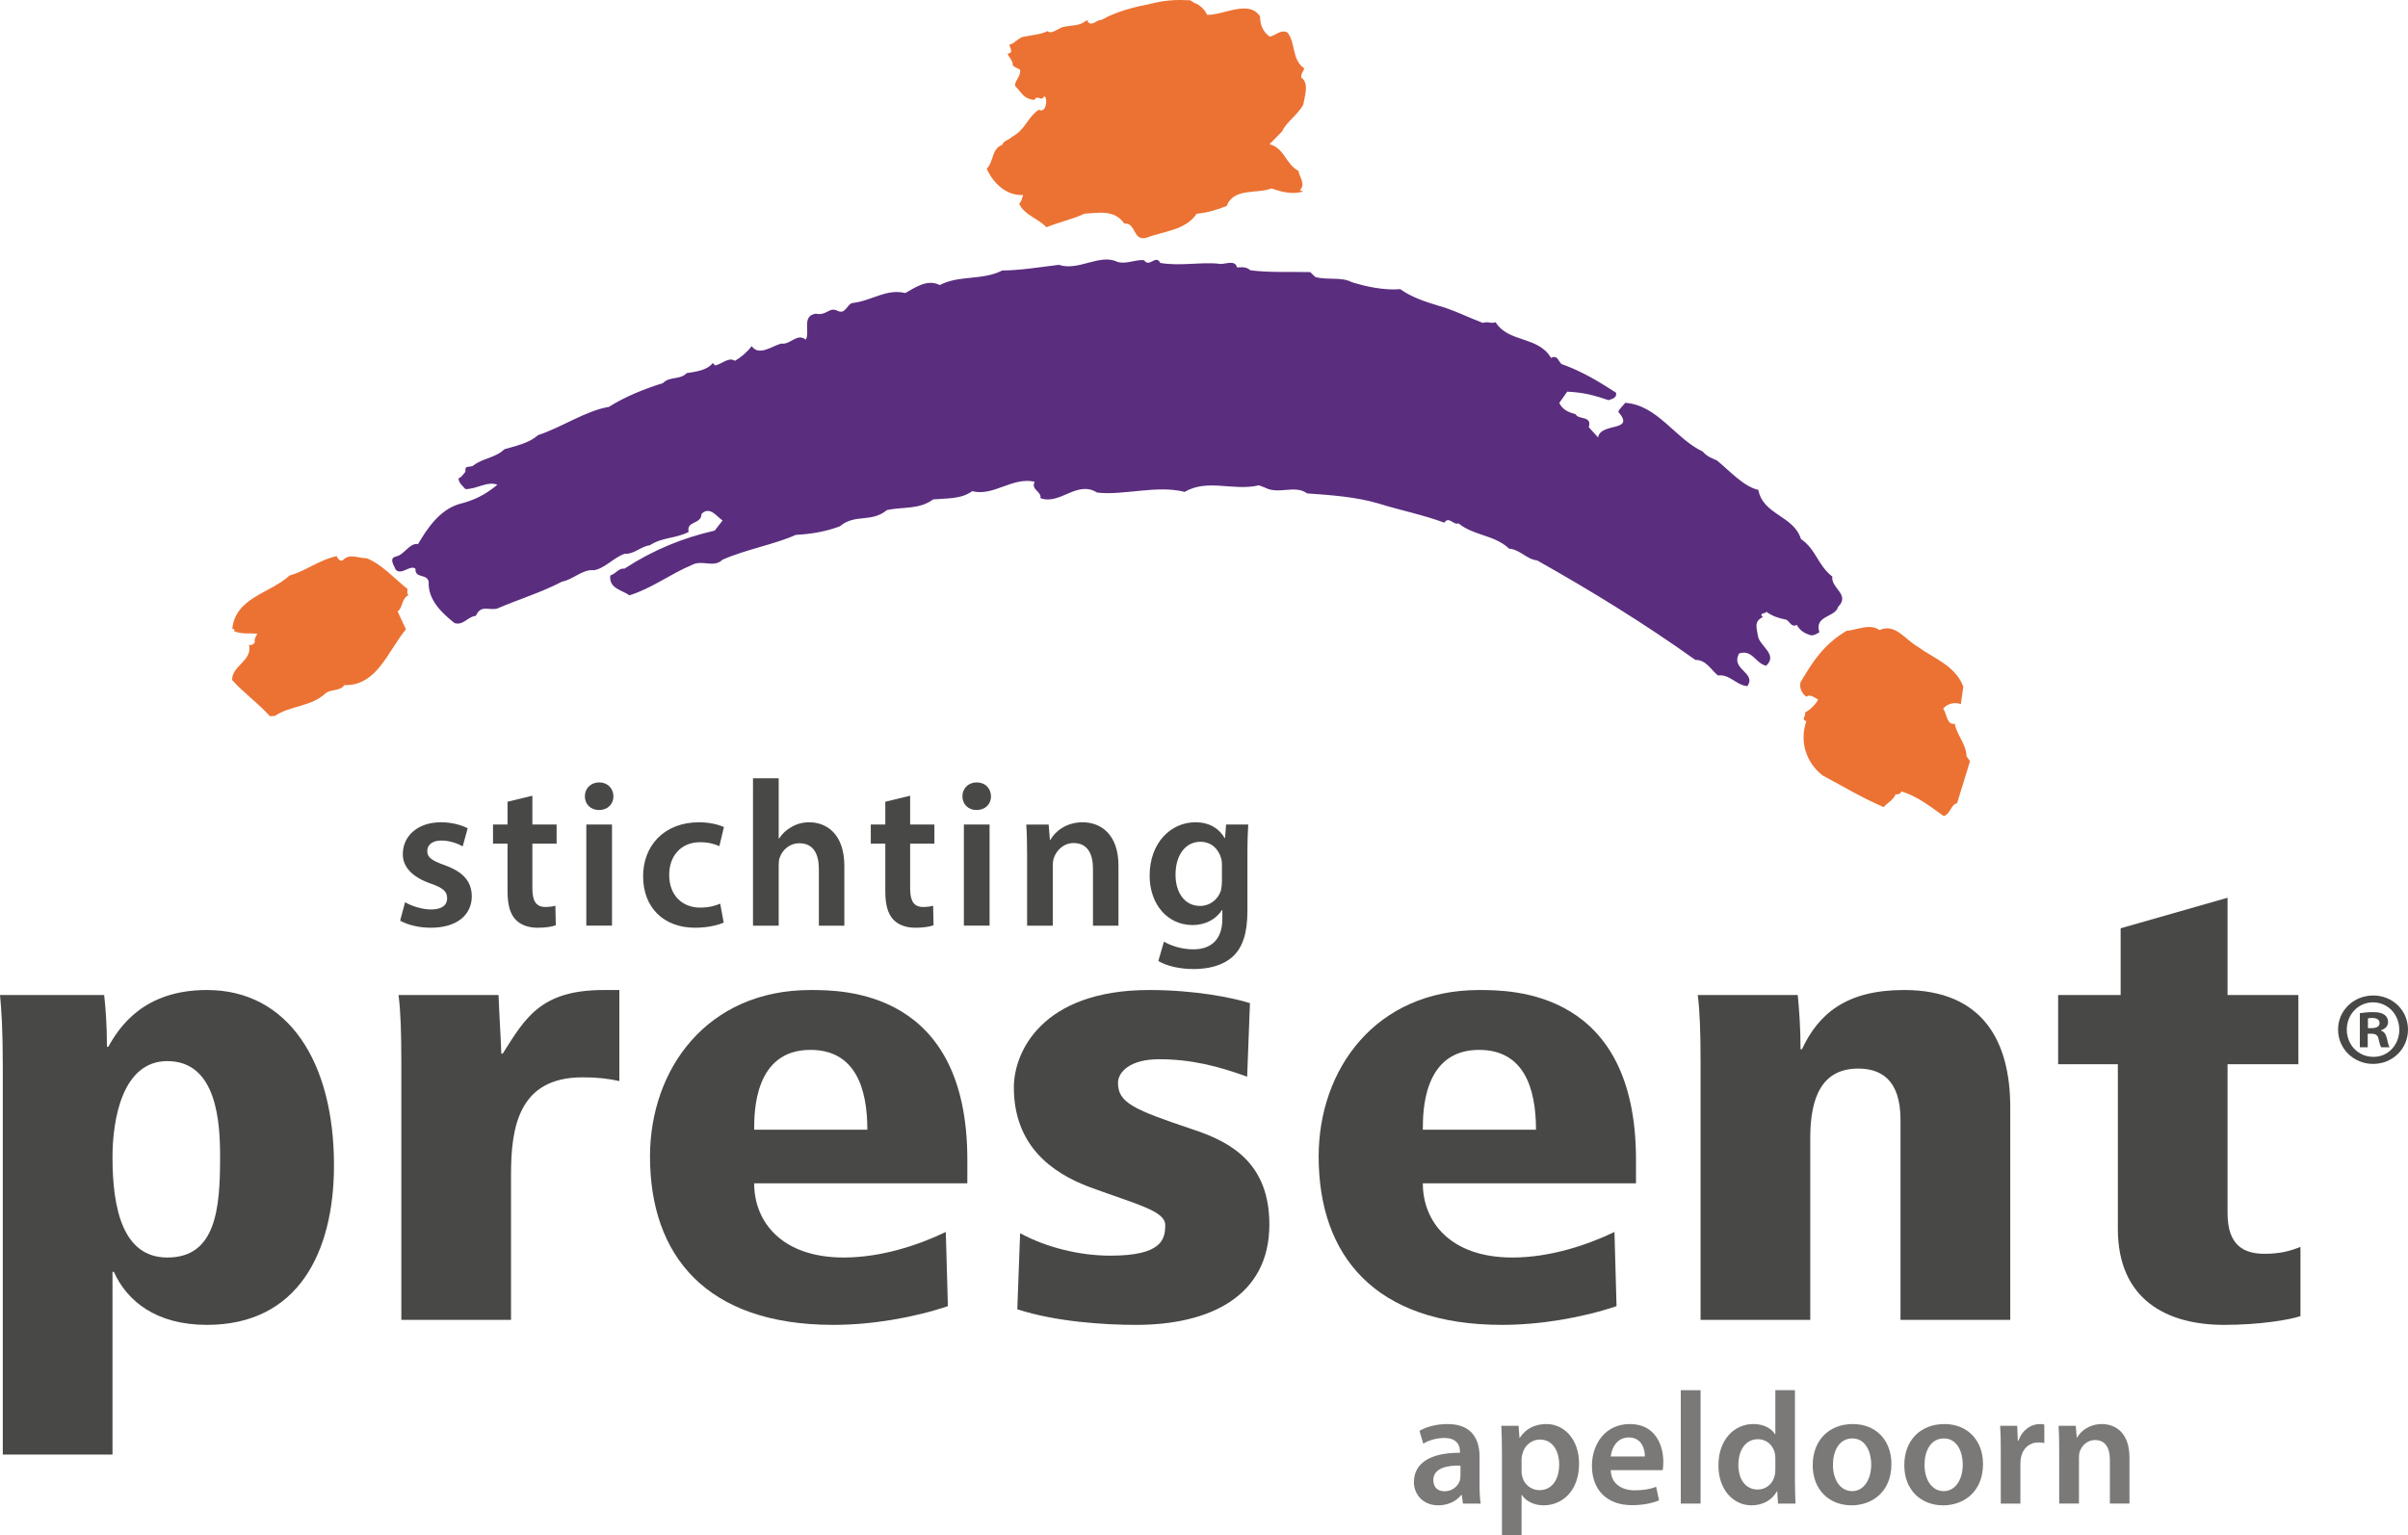
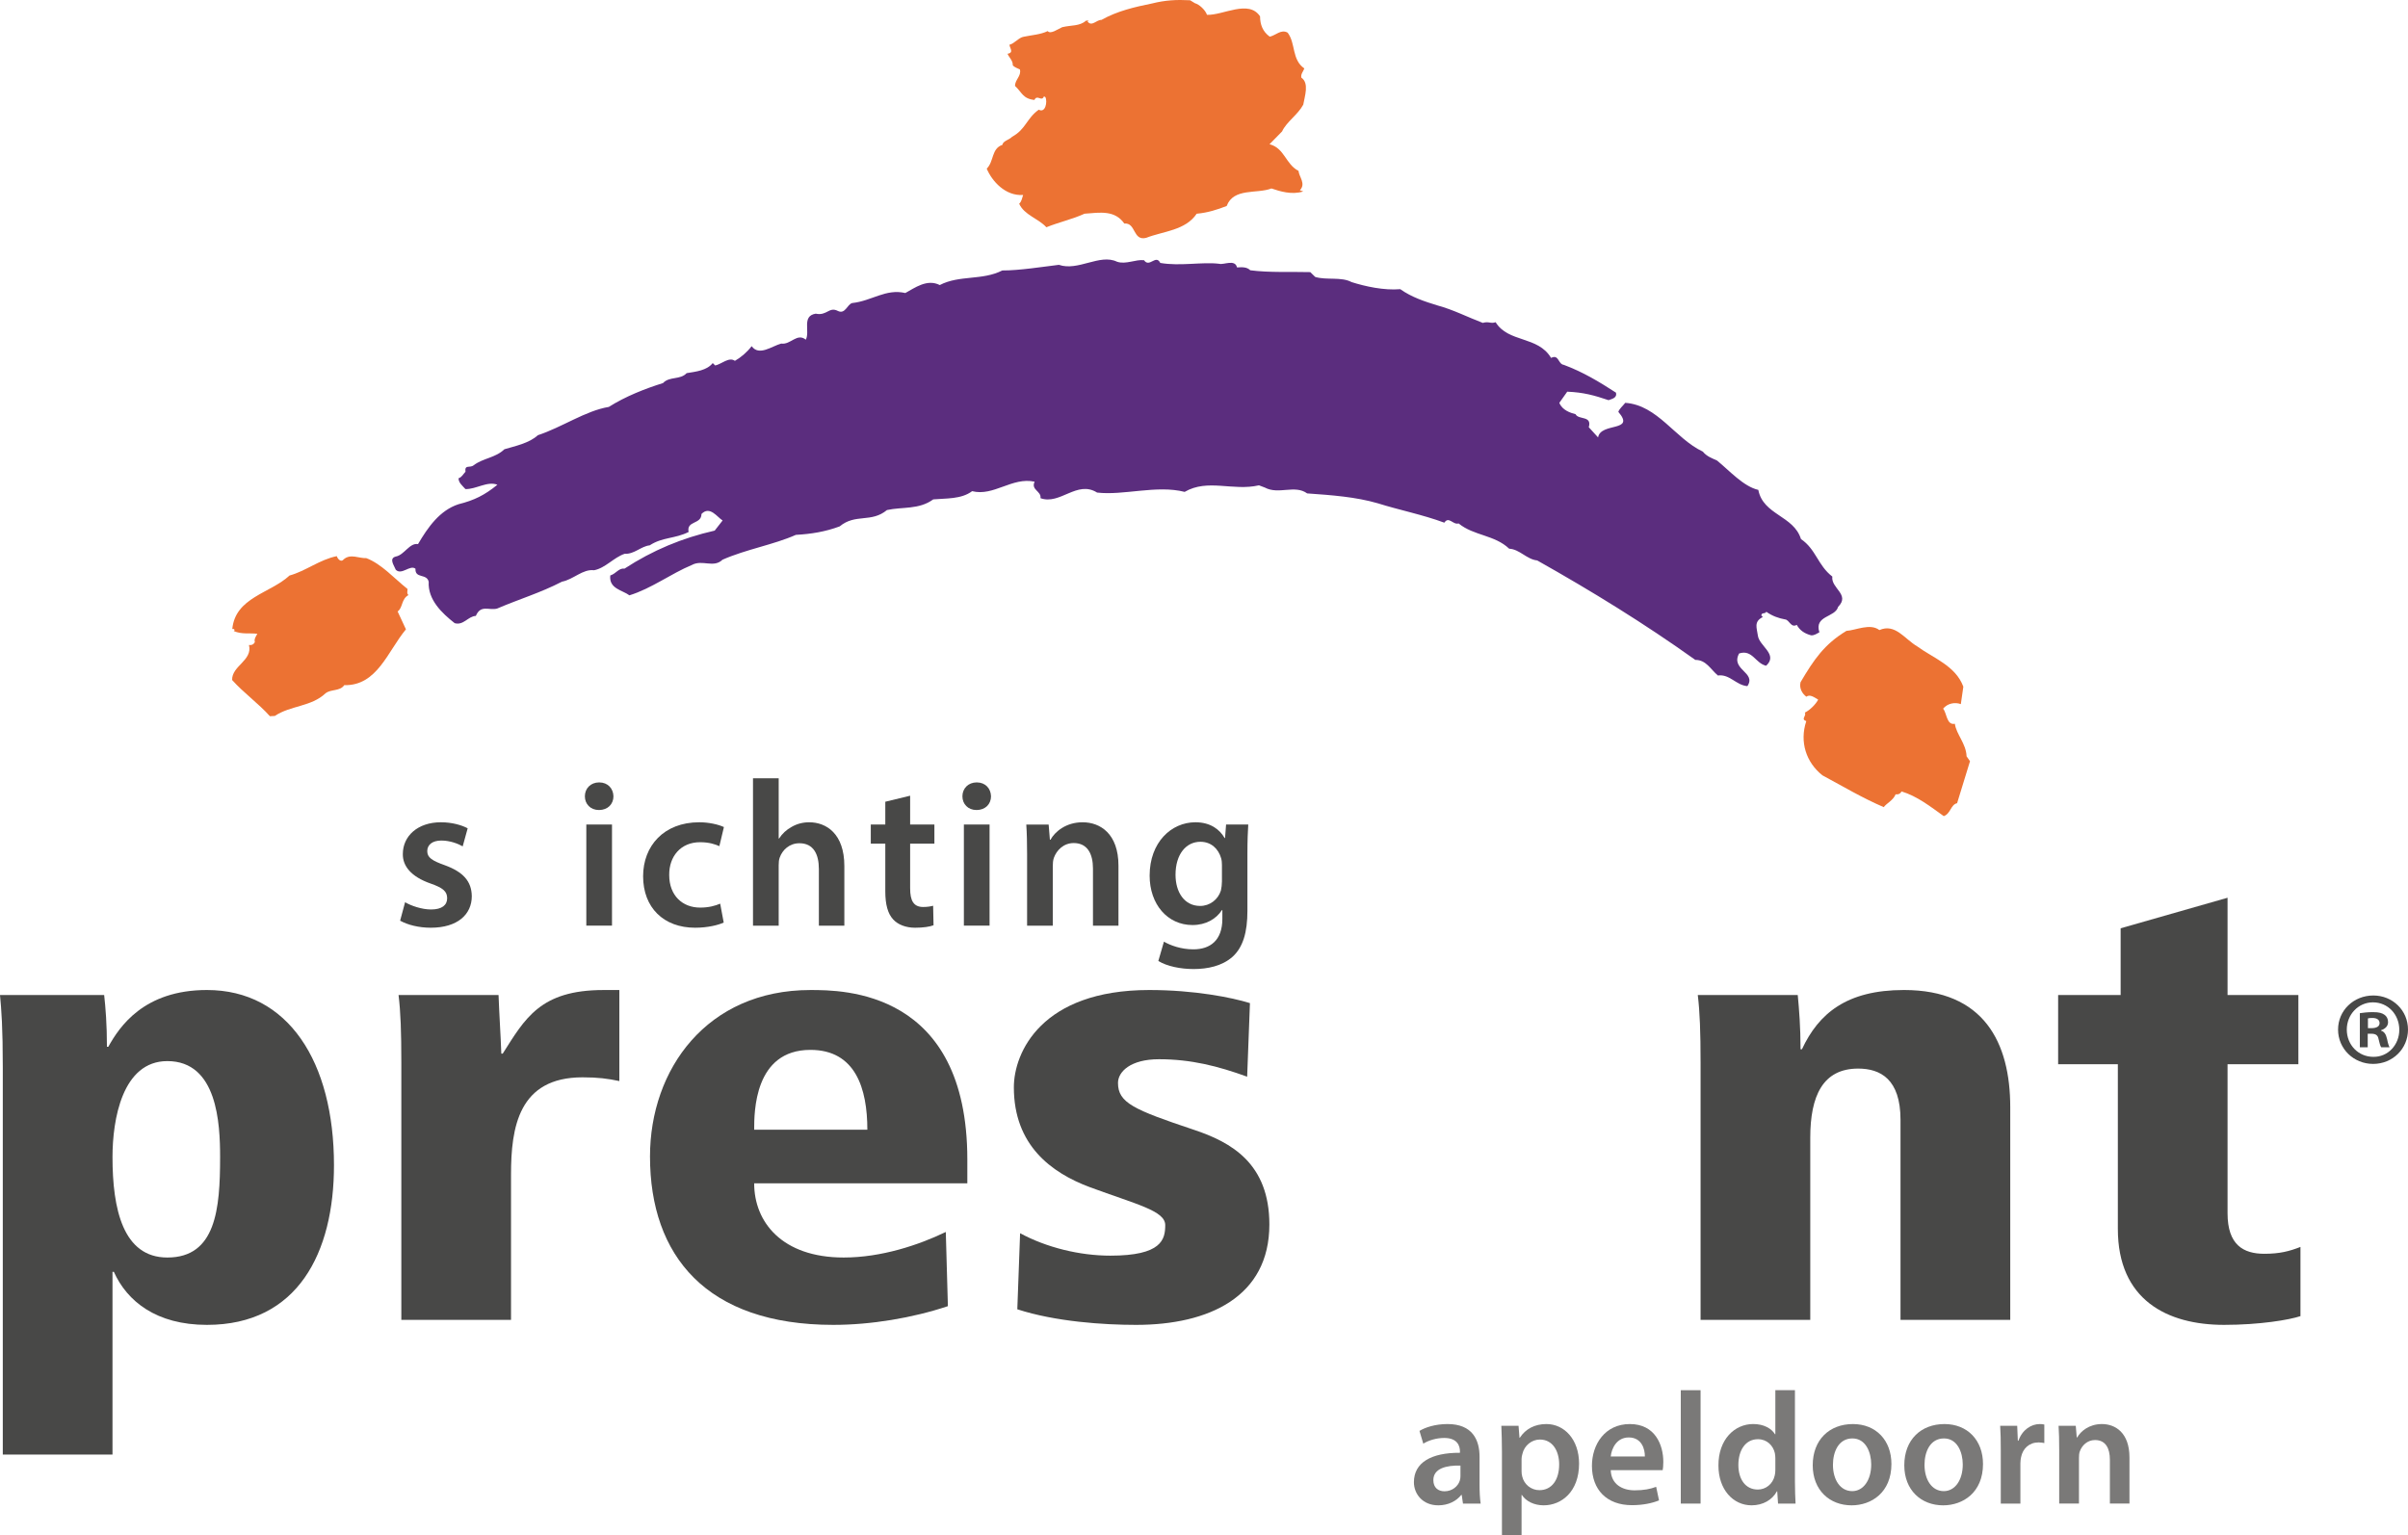
<svg xmlns="http://www.w3.org/2000/svg" width="100%" height="100%" viewBox="0 0 138 88" version="1.1" xml:space="preserve" style="fill-rule:evenodd;clip-rule:evenodd;stroke-linejoin:round;stroke-miterlimit:2;">
  <g id="logo_present">
    <path d="M83.697,84.009c-0.795,-0.019 -1.553,0.155 -1.553,0.833c0,0.44 0.283,0.641 0.639,0.641c0.448,0 0.777,-0.292 0.877,-0.613c0.027,-0.083 0.037,-0.174 0.037,-0.248l-0,-0.613Zm0.145,2.179l-0.072,-0.495l-0.028,0c-0.274,0.349 -0.74,0.595 -1.315,0.595c-0.895,0 -1.397,-0.65 -1.397,-1.326c-0,-1.127 0.995,-1.694 2.639,-1.686l0,-0.072c0,-0.293 -0.12,-0.778 -0.903,-0.778c-0.44,0 -0.897,0.136 -1.198,0.328l-0.219,-0.732c0.329,-0.201 0.904,-0.393 1.609,-0.393c1.424,-0 1.834,0.906 1.834,1.876l0,1.612c0,0.403 0.02,0.796 0.064,1.071l-1.014,-0Z" style="fill:#7a7978;fill-rule:nonzero;" />
    <path d="M87.199,84.32c0,0.11 0.01,0.211 0.037,0.312c0.109,0.458 0.511,0.787 0.986,0.787c0.712,-0 1.132,-0.595 1.132,-1.474c-0,-0.787 -0.384,-1.428 -1.105,-1.428c-0.465,0 -0.895,0.338 -1.004,0.833c-0.028,0.091 -0.046,0.192 -0.046,0.283l0,0.687Zm-1.124,-1.108c0,-0.586 -0.018,-1.062 -0.035,-1.483l0.986,0l0.054,0.687l0.018,-0c0.33,-0.504 0.851,-0.787 1.525,-0.787c1.023,-0 1.872,0.879 1.872,2.27c0,1.612 -1.012,2.389 -2.026,2.389c-0.557,0 -1.023,-0.238 -1.252,-0.595l-0.018,0l0,2.307l-1.124,0l0,-4.788Z" style="fill:#7a7978;fill-rule:nonzero;" />
    <path d="M94.265,83.487c0.008,-0.411 -0.174,-1.09 -0.923,-1.09c-0.693,0 -0.986,0.632 -1.032,1.09l1.955,0Zm-1.955,0.787c0.027,0.806 0.658,1.154 1.37,1.154c0.52,-0 0.894,-0.073 1.233,-0.201l0.164,0.778c-0.383,0.156 -0.913,0.274 -1.552,0.274c-1.444,0 -2.293,-0.888 -2.293,-2.253c-0,-1.235 0.75,-2.397 2.174,-2.397c1.443,-0 1.917,1.189 1.917,2.168c0,0.212 -0.017,0.377 -0.036,0.477l-2.977,0Z" style="fill:#7a7978;fill-rule:nonzero;" />
    <rect x="96.324" y="79.689" width="1.134" height="6.499" style="fill:#7a7978;" />
    <path d="M101.743,83.588c-0,-0.091 -0.01,-0.202 -0.028,-0.293c-0.1,-0.44 -0.456,-0.797 -0.969,-0.797c-0.72,-0 -1.122,0.641 -1.122,1.474c-0,0.815 0.402,1.411 1.115,1.411c0.456,-0 0.857,-0.313 0.967,-0.798c0.027,-0.1 0.037,-0.21 0.037,-0.329l-0,-0.668Zm1.123,-3.9l-0,5.246c-0,0.456 0.019,0.951 0.036,1.254l-1.004,-0l-0.047,-0.705l-0.018,-0c-0.264,0.494 -0.803,0.805 -1.451,0.805c-1.06,0 -1.9,-0.905 -1.9,-2.279c-0.01,-1.492 0.923,-2.381 1.991,-2.381c0.612,0 1.05,0.257 1.251,0.586l0.019,0l-0,-2.526l1.123,-0Z" style="fill:#7a7978;fill-rule:nonzero;" />
    <path d="M105.044,83.963c0,0.861 0.42,1.511 1.105,1.511c0.64,-0 1.088,-0.632 1.088,-1.529c-0,-0.697 -0.31,-1.492 -1.078,-1.492c-0.794,-0 -1.115,0.769 -1.115,1.51m3.351,-0.046c0,1.638 -1.149,2.371 -2.281,2.371c-1.261,0 -2.229,-0.869 -2.229,-2.298c0,-1.464 0.959,-2.361 2.301,-2.361c1.325,-0 2.209,0.933 2.209,2.288" style="fill:#7a7978;fill-rule:nonzero;" />
    <path d="M110.292,83.963c0,0.861 0.421,1.511 1.105,1.511c0.64,-0 1.087,-0.632 1.087,-1.529c0,-0.697 -0.311,-1.492 -1.077,-1.492c-0.794,-0 -1.115,0.769 -1.115,1.51m3.352,-0.046c-0,1.638 -1.15,2.371 -2.283,2.371c-1.261,0 -2.228,-0.869 -2.228,-2.298c0,-1.464 0.959,-2.361 2.301,-2.361c1.323,-0 2.21,0.933 2.21,2.288" style="fill:#7a7978;fill-rule:nonzero;" />
    <path d="M114.663,83.167c0,-0.605 -0.008,-1.034 -0.035,-1.437l0.976,-0l0.036,0.851l0.037,0c0.219,-0.632 0.74,-0.952 1.216,-0.952c0.108,-0 0.172,0.009 0.265,0.027l-0,1.062c-0.093,-0.018 -0.192,-0.036 -0.329,-0.036c-0.54,-0 -0.905,0.348 -1.005,0.851c-0.019,0.1 -0.037,0.22 -0.037,0.348l0,2.307l-1.124,-0l0,-3.021Z" style="fill:#7a7978;fill-rule:nonzero;" />
    <path d="M118.01,83.057c-0,-0.512 -0.009,-0.944 -0.035,-1.328l0.985,0l0.056,0.668l0.026,0c0.193,-0.347 0.676,-0.768 1.416,-0.768c0.776,-0 1.579,0.504 1.579,1.913l-0,2.645l-1.122,0l-0,-2.517c-0,-0.641 -0.238,-1.125 -0.851,-1.125c-0.446,-0 -0.758,0.319 -0.875,0.659c-0.037,0.1 -0.046,0.237 -0.046,0.364l0,2.619l-1.133,0l-0,-3.13Z" style="fill:#7a7978;fill-rule:nonzero;" />
    <path d="M0.16,83.378l6.287,0l0,-10.472l0.079,-0c0.755,1.679 2.427,3.038 5.333,3.038c5.213,-0 7.281,-4.147 7.281,-9.151c-0,-5.933 -2.626,-10.044 -7.281,-10.044c-3.622,-0 -5.014,2.11 -5.652,3.253l-0.079,-0c0,-1.287 -0.079,-2.251 -0.159,-2.967l-5.969,-0c0.08,0.858 0.16,1.824 0.16,4.181l-0,22.162Zm12.454,-17.05c0,2.967 -0.239,5.755 -3.024,5.755c-2.546,-0 -3.143,-2.788 -3.143,-5.755c0,-2.144 0.556,-5.504 3.143,-5.504c2.865,-0 3.024,3.574 3.024,5.504" style="fill:#484847;fill-rule:nonzero;" />
    <path d="M23,60.932c-0,-1.788 -0.04,-2.932 -0.16,-3.897l5.731,0c0.04,1.108 0.119,2.252 0.159,3.36l0.08,0c1.273,-2.002 2.148,-3.645 5.769,-3.645l0.915,-0l-0,5.218c-0.677,-0.143 -1.233,-0.214 -2.109,-0.214c-3.661,-0 -4.099,2.859 -4.099,5.575l0,8.329l-6.286,-0l-0,-14.726Z" style="fill:#484847;fill-rule:nonzero;" />
    <path d="M55.437,66.472c-0,-9.722 -7.123,-9.722 -8.993,-9.722c-5.929,-0 -9.193,4.539 -9.193,9.542c0,5.684 3.224,9.652 10.506,9.652c2.149,-0 4.536,-0.394 6.566,-1.073l-0.12,-4.253c-1.552,0.75 -3.701,1.465 -5.849,1.465c-3.542,-0 -5.133,-2.036 -5.133,-4.252l12.216,-0l-0,-1.359Zm-12.216,-1.715c-0,-1.002 -0,-4.576 3.223,-4.576c2.586,0 3.263,2.216 3.263,4.576l-6.486,-0Z" style="fill:#484847;fill-rule:nonzero;" />
    <path d="M71.473,61.718c-1.671,-0.608 -3.223,-1.001 -5.054,-1.001c-1.631,-0 -2.348,0.715 -2.348,1.359c0,1.142 0.916,1.536 4.338,2.681c2.149,0.714 4.337,1.929 4.337,5.432c0,4.146 -3.462,5.755 -7.64,5.755c-1.831,-0 -4.615,-0.18 -6.805,-0.894l0.16,-4.361c1.511,0.822 3.422,1.287 5.173,1.287c2.944,-0 3.144,-0.929 3.144,-1.751c-0,-0.823 -1.632,-1.18 -4.338,-2.181c-2.188,-0.822 -4.337,-2.395 -4.337,-5.718c-0,-2.002 1.591,-5.577 7.759,-5.577c2.587,-0 4.735,0.429 5.771,0.751l-0.16,4.218Z" style="fill:#484847;fill-rule:nonzero;" />
-     <path d="M93.757,66.472c-0,-9.722 -7.122,-9.722 -8.993,-9.722c-5.929,-0 -9.193,4.539 -9.193,9.542c-0,5.684 3.223,9.652 10.505,9.652c2.149,-0 4.537,-0.394 6.566,-1.073l-0.119,-4.253c-1.553,0.75 -3.701,1.465 -5.85,1.465c-3.541,-0 -5.132,-2.036 -5.132,-4.252l12.216,-0l-0,-1.359Zm-12.216,-1.715c-0,-1.002 -0,-4.576 3.223,-4.576c2.586,0 3.262,2.216 3.262,4.576l-6.485,-0Z" style="fill:#484847;fill-rule:nonzero;" />
    <path d="M108.916,64.184c0,-2.324 -1.153,-2.931 -2.426,-2.931c-2.03,-0 -2.746,1.572 -2.746,3.968l0,10.437l-6.286,-0l-0,-14.727c-0,-1.787 -0.042,-2.931 -0.16,-3.896l5.729,0c0.079,0.822 0.16,1.859 0.16,3.11l0.08,-0c0.954,-2.037 2.546,-3.396 5.849,-3.396c4.575,0 6.089,3.002 6.089,6.72l-0,12.189l-6.289,-0l0,-11.474Z" style="fill:#484847;fill-rule:nonzero;" />
    <path d="M117.95,57.035l3.582,0l-0,-3.824l6.127,-1.751l-0,5.575l4.059,0l0,3.968l-4.059,0l-0,8.543c-0,1.822 0.914,2.323 2.109,2.323c0.875,0 1.432,-0.143 2.069,-0.393l0,3.967c-0.637,0.215 -2.347,0.501 -4.376,0.501c-3.264,0 -6.089,-1.43 -6.089,-5.505l-0,-9.436l-3.422,0l-0,-3.968Z" style="fill:#484847;fill-rule:nonzero;" />
    <path d="M68.478,0.183c0.249,0.066 0.597,0.387 0.694,0.667c0.93,0.034 2.391,-0.893 3.04,0.087c0.003,0.466 0.149,0.874 0.555,1.165c0.342,-0.068 0.645,-0.445 1.027,-0.23c0.472,0.625 0.222,1.543 0.956,2.051c-0.067,0.185 -0.215,0.322 -0.171,0.528c0.46,0.315 0.194,1.053 0.109,1.549c-0.315,0.584 -0.957,0.978 -1.215,1.535l-0.718,0.733c0.862,0.218 0.921,1.148 1.661,1.527c0.036,0.361 0.437,0.73 0.079,1.111l0.193,0.067c-0.661,0.214 -1.353,-0.012 -1.823,-0.17c-0.836,0.324 -2.168,-0.051 -2.565,1.004c-0.52,0.206 -1.095,0.389 -1.719,0.444c-0.646,0.964 -1.917,0.999 -2.897,1.383c-0.773,0.193 -0.57,-0.879 -1.251,-0.821c-0.547,-0.775 -1.373,-0.634 -2.279,-0.563c-0.695,0.318 -1.466,0.485 -2.188,0.777c-0.478,-0.52 -1.257,-0.689 -1.559,-1.349c0.15,-0.136 0.159,-0.318 0.227,-0.502c-1.02,0.073 -1.787,-0.796 -2.086,-1.508c0.418,-0.408 0.264,-1.152 0.895,-1.363c0.042,-0.235 0.382,-0.277 0.563,-0.468c0.785,-0.427 0.821,-1.049 1.525,-1.55c0.383,0.215 0.507,-0.464 0.379,-0.717l-0.081,-0.049c-0.132,0.344 -0.387,-0.137 -0.548,0.208c-0.672,-0.071 -0.709,-0.433 -1.11,-0.801c-0.008,-0.363 0.371,-0.563 0.279,-0.947c-0.138,-0.071 -0.304,-0.114 -0.41,-0.239c0.015,-0.26 -0.2,-0.43 -0.301,-0.658c0.4,-0.071 0.105,-0.343 0.115,-0.525c0.256,-0.038 0.531,-0.413 0.815,-0.453c0.485,-0.101 0.966,-0.124 1.373,-0.324c0.157,0.198 0.569,-0.106 0.83,-0.223c0.543,-0.129 0.989,-0.047 1.374,-0.376l0.198,-0.01c-0.054,-0.023 -0.087,0.031 -0.116,0.058c0.235,0.325 0.513,-0.103 0.795,-0.09c0.902,-0.51 1.902,-0.74 2.9,-0.943c0.772,-0.192 1.394,-0.223 2.182,-0.183l0.273,0.168Z" style="fill:#ec7233;fill-rule:nonzero;" />
    <path d="M65.564,14.916c0.309,0.452 0.678,-0.357 0.929,0.155c1.128,0.201 2.398,-0.071 3.384,0.05c0.253,0.074 0.903,-0.282 1.014,0.208c0.31,-0.017 0.565,-0.031 0.76,0.163c1.101,0.145 2.368,0.076 3.44,0.106l0.282,0.276c0.647,0.198 1.493,-0.022 2.085,0.296c0.788,0.25 1.86,0.485 2.789,0.405c0.648,0.462 1.408,0.711 2.141,0.935c0.901,0.244 1.717,0.667 2.59,0.999c0.339,-0.106 0.452,0.063 0.734,-0.04c0.729,1.187 2.422,0.774 3.179,2.047c0.452,-0.229 0.394,0.36 0.732,0.399c1.099,0.409 2.028,0.972 2.985,1.591c0.084,0.316 -0.256,0.365 -0.425,0.432c-0.817,-0.276 -1.436,-0.448 -2.367,-0.486l-0.452,0.639c0.168,0.428 0.645,0.578 0.929,0.651c0.167,0.34 0.956,0.064 0.758,0.747l0.533,0.585c0.145,-0.884 2.172,-0.293 1.161,-1.465c0.057,-0.178 0.255,-0.336 0.396,-0.518c1.861,0.132 2.841,2.036 4.447,2.797c0.224,0.28 0.533,0.379 0.814,0.511c0.705,0.574 1.52,1.493 2.365,1.682c0.277,1.445 2.025,1.467 2.444,2.817c0.871,0.596 0.954,1.496 1.797,2.152c-0.086,0.677 1.04,1.025 0.333,1.735c-0.17,0.622 -1.382,0.483 -1.074,1.46c-0.143,0.066 -0.283,0.191 -0.48,0.171c-0.367,-0.097 -0.647,-0.285 -0.816,-0.598c-0.34,0.194 -0.422,-0.298 -0.677,-0.313c-0.366,-0.068 -0.732,-0.195 -1.071,-0.439c-0.055,0.149 -0.28,0.016 -0.281,0.22l0.085,0.083c-0.537,0.262 -0.342,0.632 -0.285,1.067c0.082,0.607 1.18,1.074 0.473,1.726c-0.619,-0.14 -0.786,-0.95 -1.548,-0.704c-0.511,0.933 1.012,1.083 0.473,1.872c-0.649,-0.052 -1.013,-0.704 -1.689,-0.609c-0.422,-0.357 -0.675,-0.898 -1.294,-0.894c-2.926,-2.09 -5.938,-3.943 -9.062,-5.702c-0.591,-0.054 -1.012,-0.646 -1.605,-0.672c-0.844,-0.801 -2.028,-0.736 -2.899,-1.449c-0.311,0.104 -0.563,-0.437 -0.818,-0.043c-1.239,-0.46 -2.62,-0.734 -3.804,-1.109c-1.266,-0.369 -2.649,-0.47 -4.057,-0.569c-0.705,-0.516 -1.636,0.089 -2.424,-0.335l-0.338,-0.129c-1.496,0.345 -2.93,-0.396 -4.258,0.377c-1.607,-0.409 -3.497,0.219 -5.019,0.039c-1.154,-0.727 -2.116,0.728 -3.243,0.322c0.057,-0.413 -0.563,-0.467 -0.336,-0.946c-1.296,-0.28 -2.343,0.857 -3.582,0.544c-0.622,0.472 -1.524,0.405 -2.229,0.471c-0.82,0.6 -1.777,0.417 -2.652,0.611c-0.905,0.75 -1.805,0.186 -2.709,0.936c-0.819,0.306 -1.637,0.439 -2.512,0.486c-1.27,0.566 -2.85,0.826 -4.204,1.425c-0.51,0.496 -1.156,-0.025 -1.75,0.299c-1.213,0.504 -2.316,1.352 -3.586,1.742c-0.394,-0.299 -1.182,-0.374 -1.096,-1.138c0.339,-0.106 0.481,-0.435 0.819,-0.394c1.61,-1.051 3.304,-1.755 5.166,-2.178l0.453,-0.581c-0.309,-0.187 -0.73,-0.865 -1.211,-0.372c-0.002,0.614 -0.875,0.369 -0.737,1.032c-0.79,0.395 -1.495,0.287 -2.229,0.765c-0.508,0.056 -0.876,0.514 -1.439,0.486c-0.621,0.209 -1.103,0.819 -1.751,0.942c-0.648,-0.081 -1.185,0.531 -1.835,0.654c-1.271,0.654 -2.4,0.978 -3.726,1.545c-0.479,0.115 -0.93,-0.241 -1.214,0.418c-0.451,0.023 -0.707,0.563 -1.213,0.416c-0.732,-0.574 -1.547,-1.348 -1.488,-2.373c-0.111,-0.491 -0.789,-0.162 -0.759,-0.747c-0.308,-0.247 -0.791,0.392 -1.128,0.059c-0.084,-0.228 -0.42,-0.648 0.002,-0.758c0.481,-0.085 0.793,-0.803 1.272,-0.712c0.567,-0.965 1.246,-1.936 2.319,-2.286c0.903,-0.225 1.496,-0.519 2.23,-1.116c-0.563,-0.23 -1.241,0.273 -1.833,0.246c-0.169,-0.194 -0.394,-0.358 -0.393,-0.621c0.169,-0.039 0.254,-0.218 0.397,-0.371c-0.056,-0.436 0.253,-0.19 0.479,-0.378c0.538,-0.407 1.242,-0.417 1.751,-0.911c0.594,-0.18 1.411,-0.339 1.92,-0.806c1.383,-0.454 2.739,-1.404 4.065,-1.621c0.96,-0.608 2.089,-1.049 3.106,-1.367c0.367,-0.399 0.987,-0.17 1.354,-0.569c0.536,-0.087 1.156,-0.151 1.496,-0.577l0.141,0.138c0.367,-0.079 0.79,-0.51 1.129,-0.266c0.338,-0.194 0.677,-0.475 0.961,-0.841c0.421,0.59 1.157,-0.004 1.692,-0.149c0.536,0.086 0.905,-0.633 1.411,-0.223c0.254,-0.481 -0.251,-1.358 0.568,-1.491c0.647,0.139 0.762,-0.421 1.269,-0.156c0.423,0.21 0.536,-0.38 0.819,-0.453c1.128,-0.12 1.92,-0.836 3.047,-0.575c0.536,-0.291 1.243,-0.827 1.974,-0.457c1.13,-0.587 2.427,-0.248 3.584,-0.836c0.958,0.006 2.341,-0.215 3.243,-0.323c1.1,0.38 2.344,-0.652 3.328,-0.179c0.508,0.177 1.072,-0.146 1.551,-0.085" style="fill:#5b2d7e;fill-rule:nonzero;" />
    <path d="M19.696,32.063c0.396,-0.344 0.873,-0.048 1.296,-0.07c0.873,0.332 1.576,1.141 2.364,1.77c-0,0.116 -0.057,0.266 0.055,0.347c-0.423,0.227 -0.312,0.719 -0.623,0.94l0.476,1.025c-1.047,1.255 -1.645,3.244 -3.534,3.199c-0.254,0.365 -0.762,0.217 -1.073,0.467c-0.82,0.775 -2.003,0.693 -2.908,1.298l-0.282,0.015c-0.645,-0.725 -1.517,-1.349 -2.164,-2.074c-0.025,-0.817 1.187,-1.116 0.965,-2.009c0.14,0.022 0.254,-0.014 0.338,-0.164c-0.055,-0.173 0.058,-0.325 0.143,-0.475c-0.451,-0.063 -0.875,0.047 -1.353,-0.16l0.056,-0.062c-0.028,-0.028 -0.055,-0.085 -0.14,-0.051c0.174,-1.819 2.177,-2.044 3.28,-3.069c0.931,-0.256 1.722,-0.912 2.71,-1.111c0.027,0.115 0.224,0.396 0.394,0.184" style="fill:#ec7233;fill-rule:nonzero;" />
    <path d="M107.706,36.117c0.904,-0.4 1.437,0.506 2.167,0.934c0.929,0.68 2.197,1.108 2.644,2.31l-0.144,1.001c-0.338,-0.127 -0.761,-0.047 -1.015,0.259c0.224,0.28 0.195,0.955 0.673,0.868c0.084,0.61 0.646,1.135 0.671,1.863l0.197,0.281l-0.74,2.408c-0.366,0.077 -0.367,0.603 -0.764,0.741c-0.759,-0.543 -1.52,-1.145 -2.42,-1.416c-0.084,0.15 -0.197,0.185 -0.338,0.164c-0.143,0.357 -0.537,0.525 -0.68,0.737c-1.21,-0.518 -2.336,-1.188 -3.518,-1.825c-0.928,-0.739 -1.32,-1.914 -0.923,-3.104c-0.337,-0.128 0.031,-0.294 -0.083,-0.492c0.283,-0.132 0.624,-0.472 0.765,-0.742c-0.226,-0.135 -0.479,-0.325 -0.676,-0.168c-0.226,-0.163 -0.422,-0.474 -0.336,-0.829c0.765,-1.297 1.361,-2.177 2.631,-2.945c0.537,-0.03 1.355,-0.454 1.889,-0.045" style="fill:#ec7233;fill-rule:nonzero;" />
    <path d="M23.216,51.716c0.332,0.203 0.962,0.417 1.485,0.417c0.64,0 0.925,-0.262 0.925,-0.643c-0,-0.393 -0.237,-0.595 -0.95,-0.845c-1.128,-0.393 -1.602,-1.013 -1.59,-1.69c-0,-1.025 0.843,-1.821 2.184,-1.821c0.642,-0 1.199,0.167 1.532,0.346l-0.285,1.034c-0.25,-0.142 -0.713,-0.333 -1.224,-0.333c-0.522,0 -0.807,0.25 -0.807,0.607c0,0.369 0.273,0.547 1.009,0.809c1.045,0.382 1.532,0.917 1.543,1.774c0,1.047 -0.818,1.808 -2.35,1.808c-0.7,0 -1.329,-0.166 -1.757,-0.404l0.285,-1.059Z" style="fill:#484847;fill-rule:nonzero;" />
-     <path d="M30.51,45.611l0,1.653l1.389,0l0,1.096l-1.389,-0l0,2.559c0,0.701 0.191,1.071 0.749,1.071c0.248,0 0.438,-0.036 0.569,-0.071l0.023,1.118c-0.213,0.084 -0.592,0.142 -1.056,0.142c-0.534,0 -0.985,-0.178 -1.258,-0.476c-0.31,-0.334 -0.451,-0.857 -0.451,-1.618l-0,-2.725l-0.832,-0l0,-1.096l0.832,0l-0,-1.307l1.424,-0.346Z" style="fill:#484847;fill-rule:nonzero;" />
    <path d="M33.601,47.264l1.472,0l0,5.796l-1.472,0l-0,-5.796Zm1.555,-1.618c0,0.441 -0.321,0.786 -0.83,0.786c-0.488,-0 -0.808,-0.345 -0.808,-0.786c-0,-0.451 0.332,-0.797 0.819,-0.797c0.498,0 0.807,0.346 0.819,0.797" style="fill:#484847;fill-rule:nonzero;" />
-     <path d="M41.475,52.882c-0.308,0.143 -0.913,0.297 -1.638,0.297c-1.805,0 -2.981,-1.154 -2.981,-2.951c0,-1.737 1.188,-3.094 3.218,-3.094c0.535,-0 1.08,0.12 1.413,0.274l-0.261,1.095c-0.238,-0.107 -0.582,-0.226 -1.104,-0.226c-1.117,-0 -1.781,0.82 -1.77,1.88c0,1.19 0.772,1.868 1.77,1.868c0.51,0 0.866,-0.106 1.151,-0.226l0.202,1.083Z" style="fill:#484847;fill-rule:nonzero;" />
+     <path d="M41.475,52.882c-0.308,0.143 -0.913,0.297 -1.638,0.297c-1.805,0 -2.981,-1.154 -2.981,-2.951c0,-1.737 1.188,-3.094 3.218,-3.094c0.535,-0 1.08,0.12 1.413,0.274l-0.261,1.095c-0.238,-0.107 -0.582,-0.226 -1.104,-0.226c-1.117,-0 -1.781,0.82 -1.77,1.88c0,1.19 0.772,1.868 1.77,1.868c0.51,0 0.866,-0.106 1.151,-0.226l0.202,1.083" style="fill:#484847;fill-rule:nonzero;" />
    <path d="M43.154,44.612l1.472,-0l0,3.451l0.024,0c0.177,-0.274 0.415,-0.5 0.724,-0.668c0.285,-0.166 0.629,-0.261 0.998,-0.261c0.985,0 2.017,0.655 2.017,2.511l0,3.416l-1.46,-0l0,-3.248c0,-0.846 -0.308,-1.477 -1.115,-1.477c-0.571,-0 -0.974,0.381 -1.129,0.821c-0.046,0.119 -0.059,0.274 -0.059,0.44l0,3.464l-1.472,-0l0,-8.449Z" style="fill:#484847;fill-rule:nonzero;" />
    <path d="M52.159,45.611l0,1.653l1.39,0l-0,1.096l-1.39,-0l0,2.559c0,0.701 0.191,1.071 0.749,1.071c0.248,0 0.439,-0.036 0.569,-0.071l0.023,1.118c-0.213,0.084 -0.592,0.142 -1.056,0.142c-0.534,0 -0.985,-0.178 -1.258,-0.476c-0.309,-0.334 -0.451,-0.857 -0.451,-1.618l0,-2.725l-0.831,-0l-0,-1.096l0.831,0l0,-1.307l1.424,-0.346Z" style="fill:#484847;fill-rule:nonzero;" />
    <path d="M55.239,47.264l1.472,0l-0,5.796l-1.472,0l-0,-5.796Zm1.555,-1.618c0,0.441 -0.321,0.786 -0.831,0.786c-0.488,-0 -0.808,-0.345 -0.808,-0.786c0,-0.451 0.333,-0.797 0.82,-0.797c0.498,0 0.807,0.346 0.819,0.797" style="fill:#484847;fill-rule:nonzero;" />
    <path d="M58.862,48.991c0,-0.666 -0.012,-1.226 -0.047,-1.727l1.282,0l0.071,0.87l0.035,-0c0.25,-0.453 0.879,-1 1.841,-1c1.009,-0 2.054,0.655 2.054,2.488l-0,3.439l-1.461,0l0,-3.274c0,-0.831 -0.308,-1.462 -1.104,-1.462c-0.582,-0 -0.985,0.415 -1.14,0.857c-0.046,0.13 -0.059,0.309 -0.059,0.475l0,3.404l-1.472,0l0,-4.07Z" style="fill:#484847;fill-rule:nonzero;" />
    <path d="M70.028,49.586c-0,-0.132 -0.011,-0.273 -0.047,-0.393c-0.155,-0.536 -0.57,-0.941 -1.187,-0.941c-0.82,0 -1.426,0.714 -1.426,1.892c0,0.989 0.5,1.786 1.413,1.786c0.547,-0 1.021,-0.357 1.187,-0.88c0.036,-0.155 0.06,-0.358 0.06,-0.523l-0,-0.941Zm1.508,-2.322c-0.023,0.394 -0.048,0.87 -0.048,1.667l0,3.284c0,1.215 -0.249,2.083 -0.854,2.631c-0.606,0.535 -1.438,0.701 -2.232,0.701c-0.737,-0 -1.52,-0.154 -2.019,-0.463l0.321,-1.107c0.368,0.215 0.985,0.441 1.686,0.441c0.95,0 1.662,-0.5 1.662,-1.749l-0,-0.501l-0.024,0c-0.332,0.511 -0.926,0.857 -1.686,0.857c-1.436,0 -2.458,-1.191 -2.458,-2.832c0,-1.904 1.235,-3.059 2.624,-3.059c0.879,-0 1.401,0.428 1.674,0.904l0.024,0l0.059,-0.774l1.271,0Z" style="fill:#484847;fill-rule:nonzero;" />
    <path d="M135.704,58.935l0.215,-0c0.249,-0 0.452,-0.084 0.452,-0.286c-0,-0.179 -0.131,-0.298 -0.416,-0.298c-0.119,-0 -0.203,0.011 -0.251,0.024l0,0.56Zm-0.012,1.096l-0.451,0l0,-1.954c0.178,-0.025 0.428,-0.06 0.749,-0.06c0.369,-0 0.536,0.06 0.666,0.155c0.119,0.083 0.202,0.226 0.202,0.417c0,0.239 -0.178,0.393 -0.404,0.465l0,0.023c0.191,0.06 0.285,0.215 0.345,0.477c0.059,0.298 0.107,0.406 0.143,0.477l-0.476,0c-0.06,-0.071 -0.095,-0.238 -0.155,-0.477c-0.035,-0.202 -0.154,-0.298 -0.404,-0.298l-0.215,0l0,0.775Zm-1.2,-1.013c-0,0.87 0.654,1.562 1.522,1.562c0.844,0.012 1.487,-0.692 1.487,-1.55c-0,-0.87 -0.643,-1.574 -1.511,-1.574c-0.844,-0 -1.498,0.704 -1.498,1.562m3.508,-0c0,1.097 -0.879,1.967 -1.998,1.967c-1.118,-0 -2.01,-0.87 -2.01,-1.967c-0,-1.097 0.892,-1.955 2.022,-1.955c1.107,0 1.986,0.858 1.986,1.955" style="fill:#484847;fill-rule:nonzero;" />
  </g>
</svg>